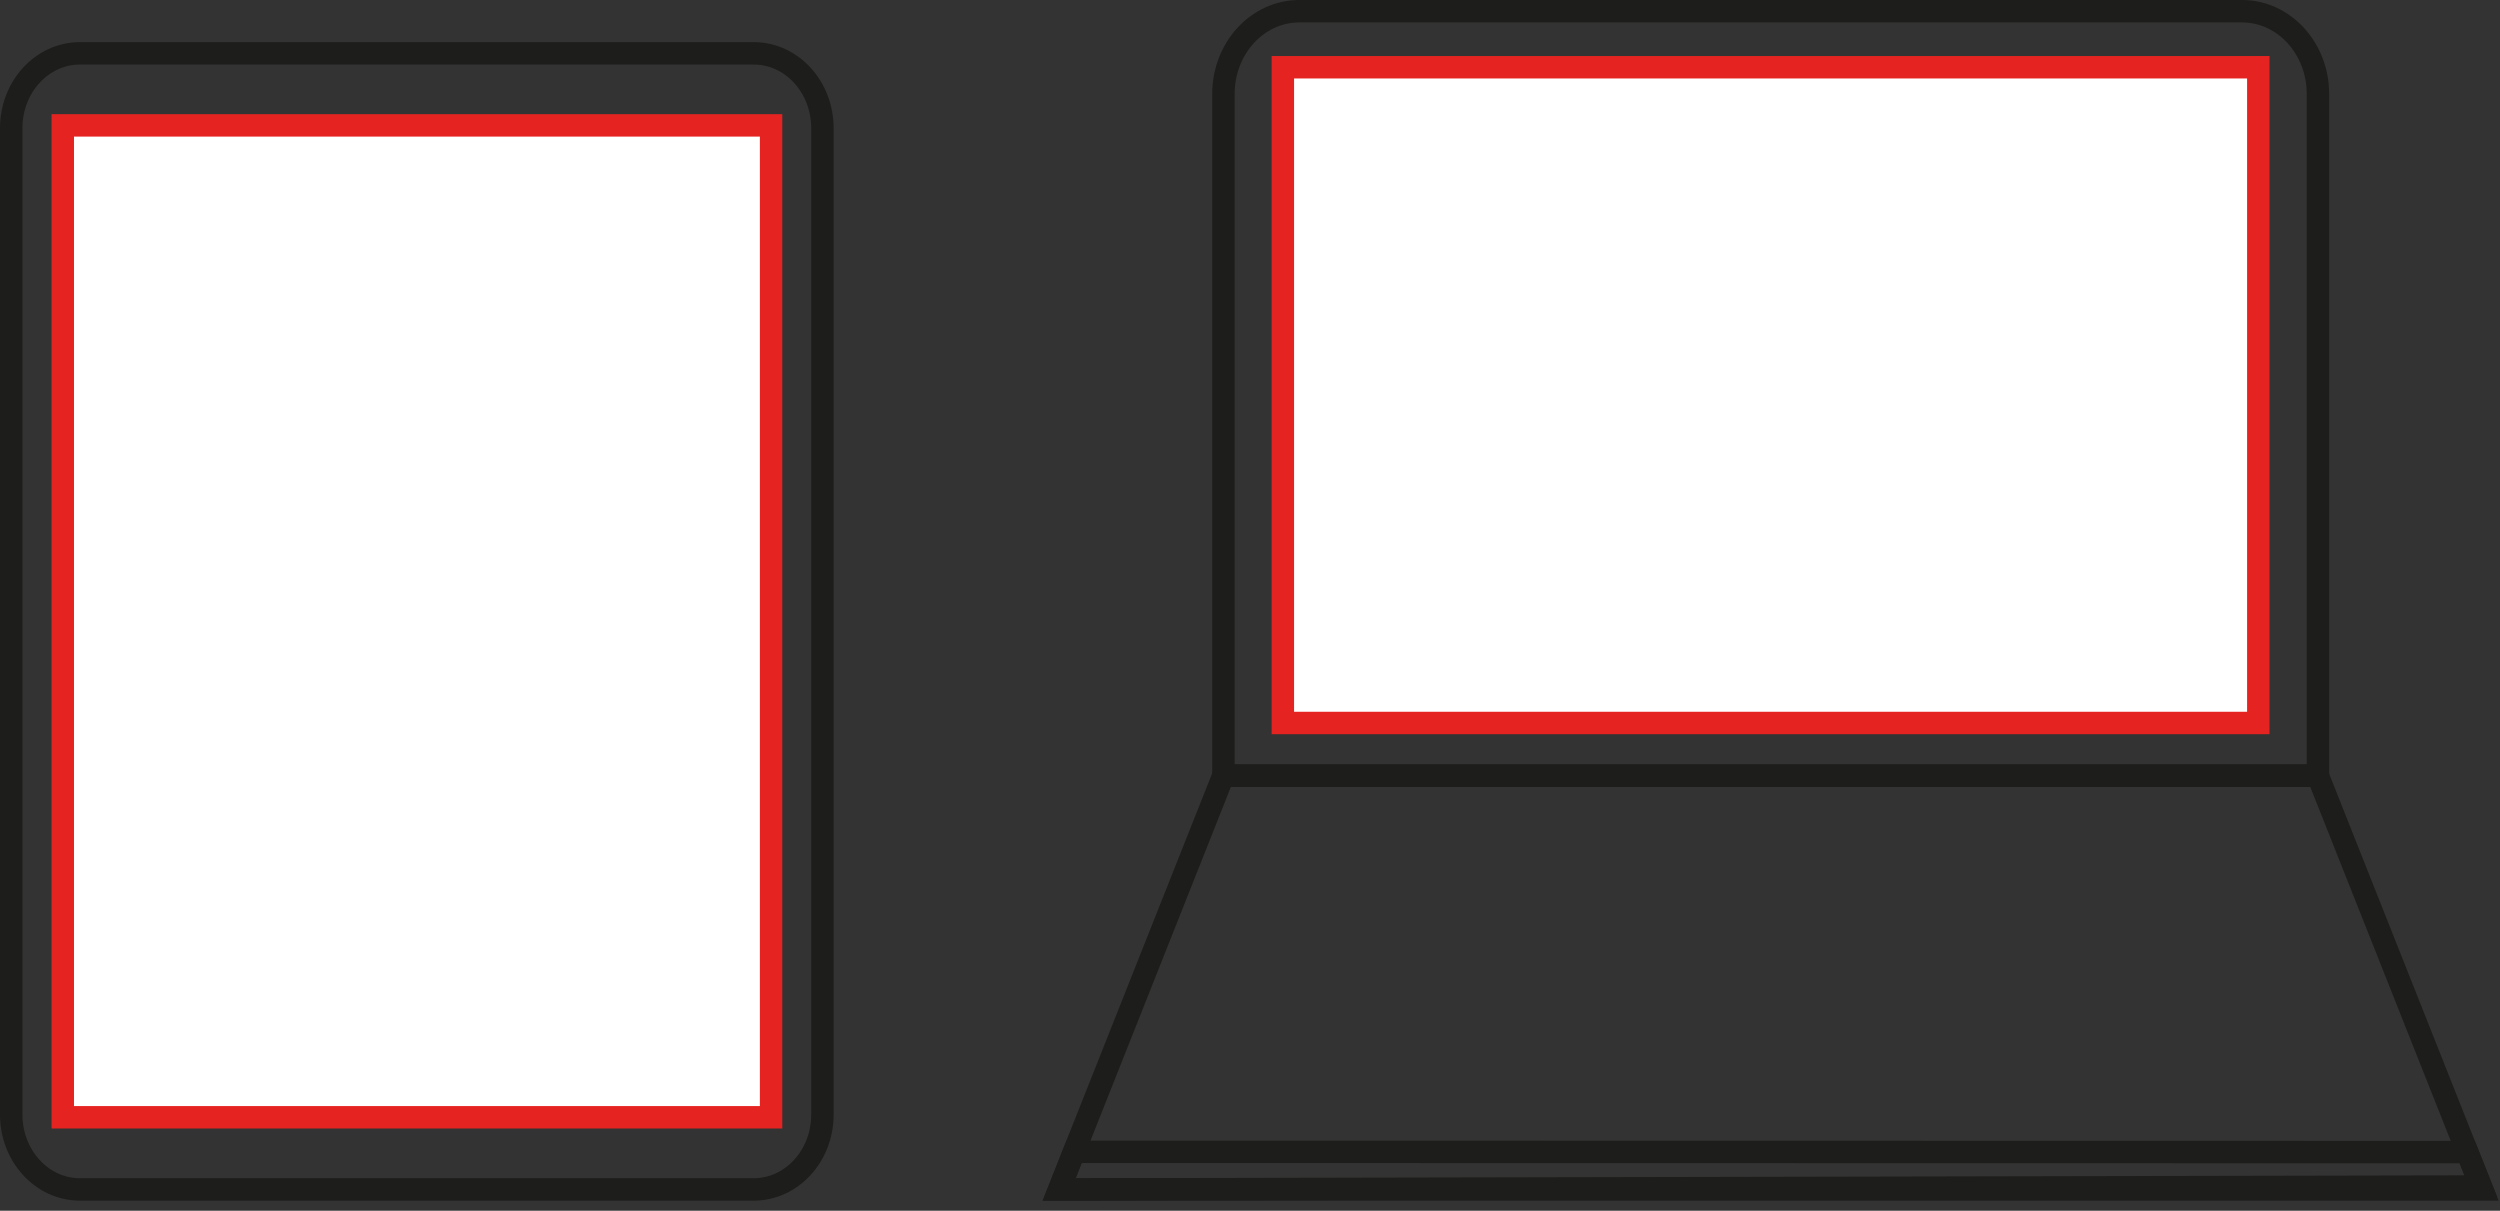
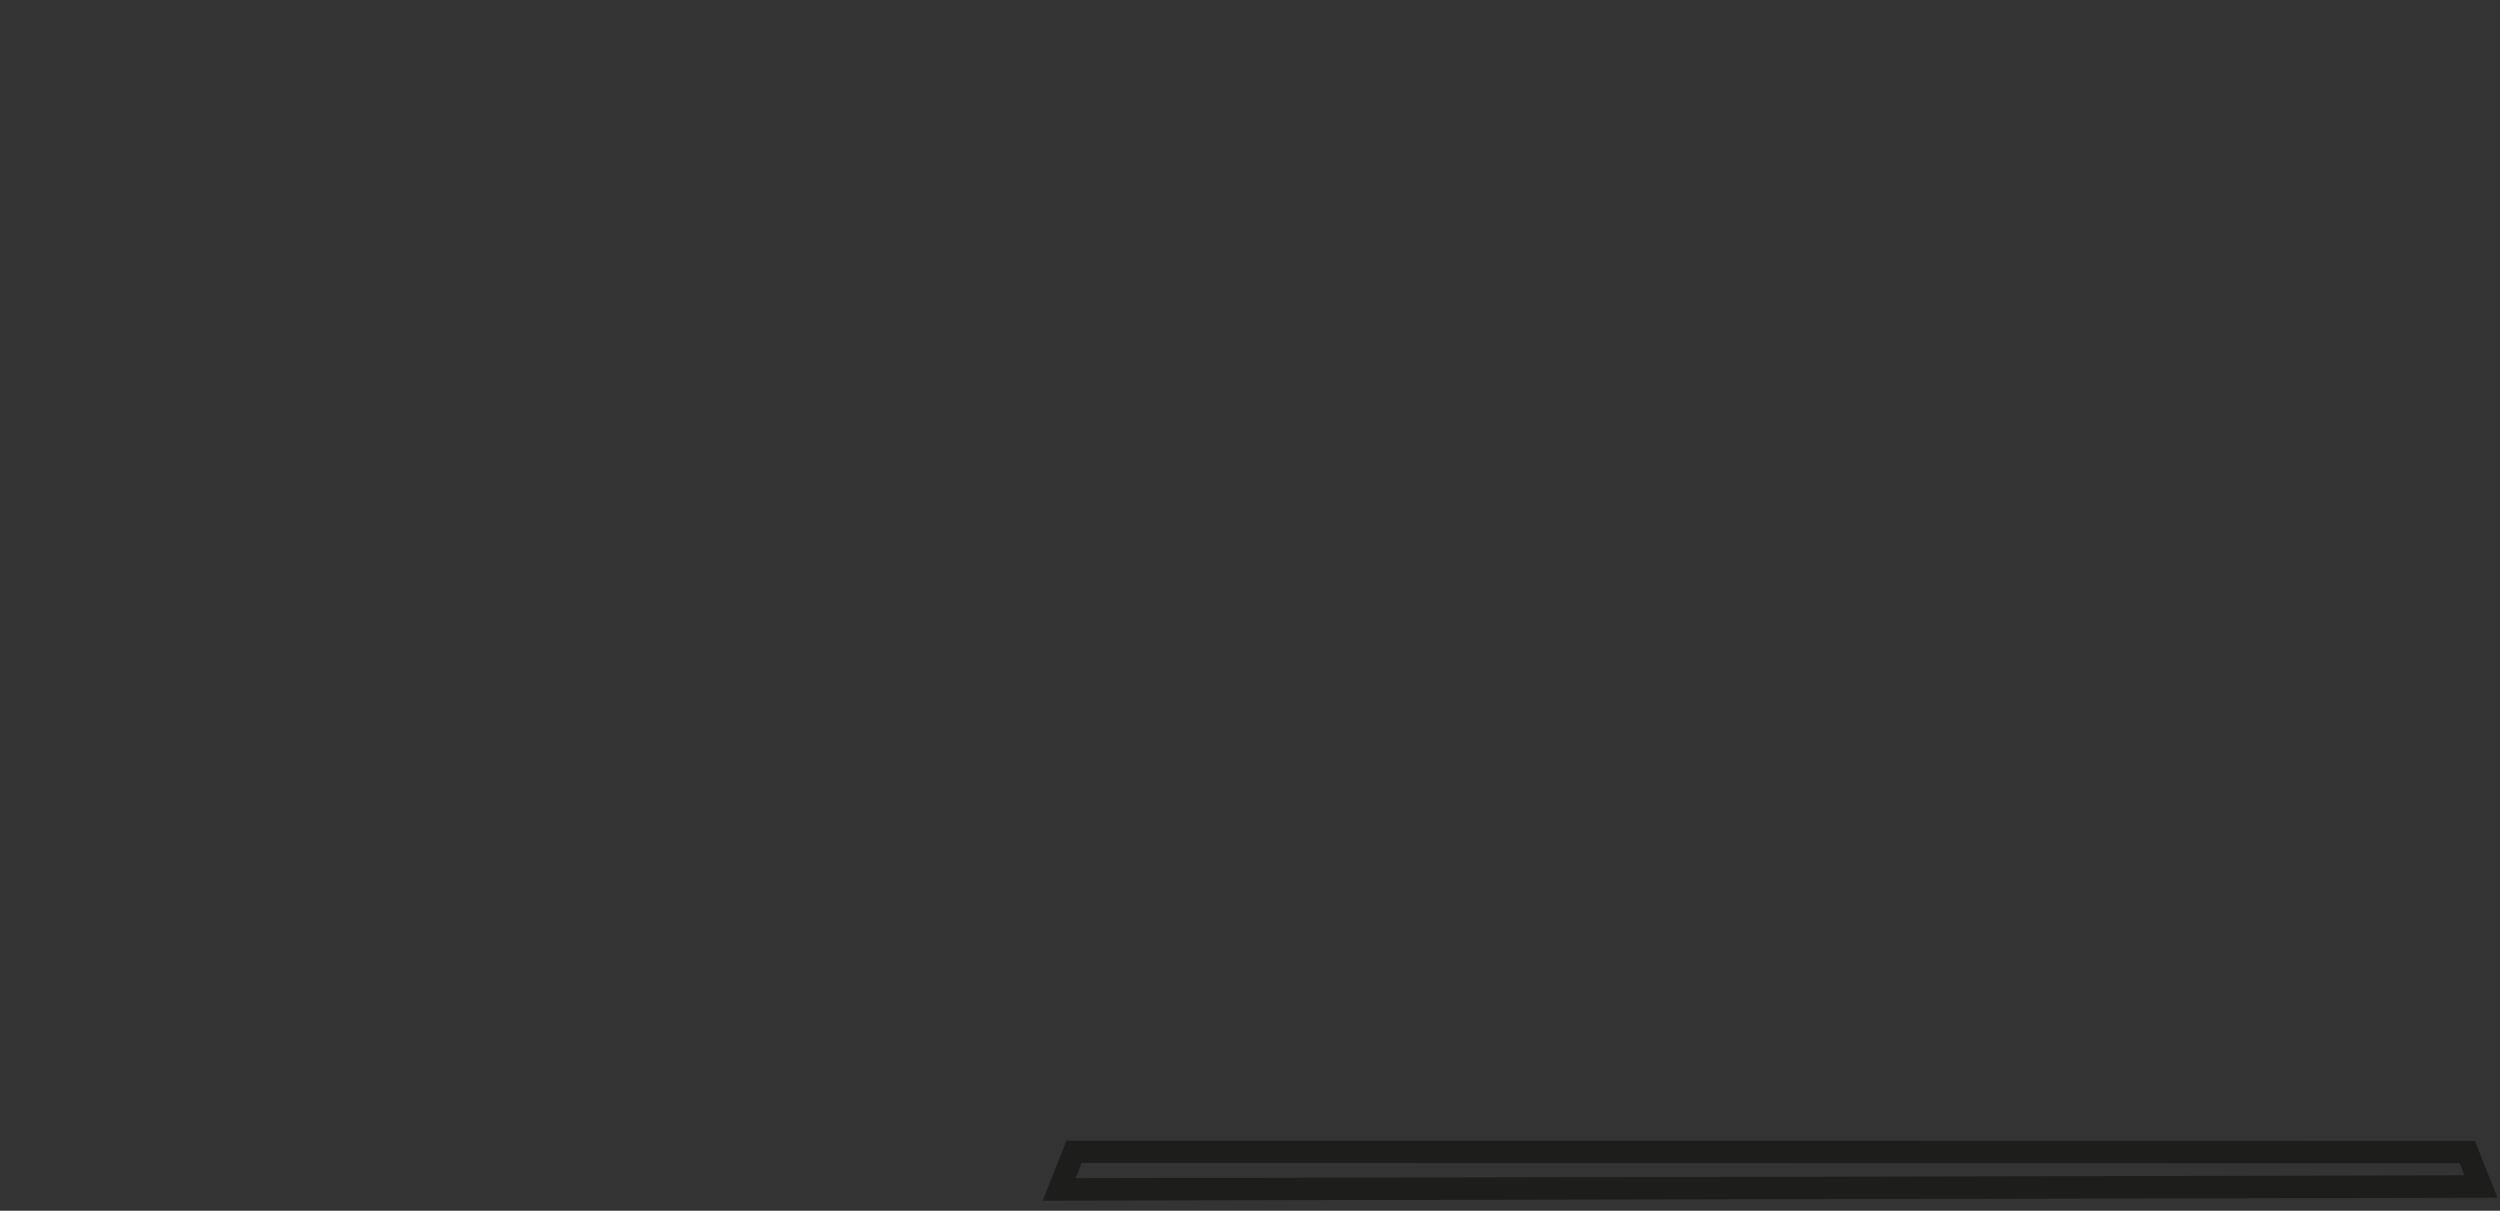
<svg xmlns="http://www.w3.org/2000/svg" width="223" height="108" viewBox="0 0 223 108" fill="none">
  <rect x="0" y="0" width="223" height="108" fill="#333333" stroke="none" />
-   <path d="M67.23 4.758H7.13C3.744 4.758 1 7.747 1 11.434V99.421C1 103.108 3.744 106.098 7.13 106.098H67.23C70.615 106.098 73.36 103.108 73.36 99.421V11.434C73.36 7.747 70.615 4.758 67.23 4.758Z" stroke="#1D1D1B" stroke-width="2" stroke-miterlimit="10" />
-   <path d="M115.89 1H199.99C203.72 1 206.76 4.3 206.76 8.374V69.195H109.13V8.374C109.13 4.311 112.16 1 115.9 1H115.89Z" stroke="#1D1D1B" stroke-width="2" stroke-miterlimit="10" />
-   <path d="M221.4 106.098H94.47C99.35 93.79 104.23 81.492 109.12 69.184H206.75C211.63 81.492 216.51 93.79 221.4 106.098Z" stroke="#1D1D1B" stroke-width="2" stroke-miterlimit="10" />
-   <path d="M68.78 11.184H5.6V99.661H68.78V11.184Z" fill="white" stroke="#E52421" stroke-width="2" stroke-miterlimit="10" />
-   <path d="M201.44 5.999H114.43V64.49H201.44V5.999Z" fill="white" stroke="#E52421" stroke-width="2" stroke-miterlimit="10" />
  <path d="M221.3 105.836C179.03 105.923 136.75 106.011 94.48 106.098C94.92 104.976 95.37 103.865 95.81 102.743C137.23 102.743 178.66 102.765 220.08 102.765C220.49 103.789 220.89 104.812 221.3 105.836Z" stroke="#1D1D1B" stroke-width="2" stroke-miterlimit="10" />
</svg>